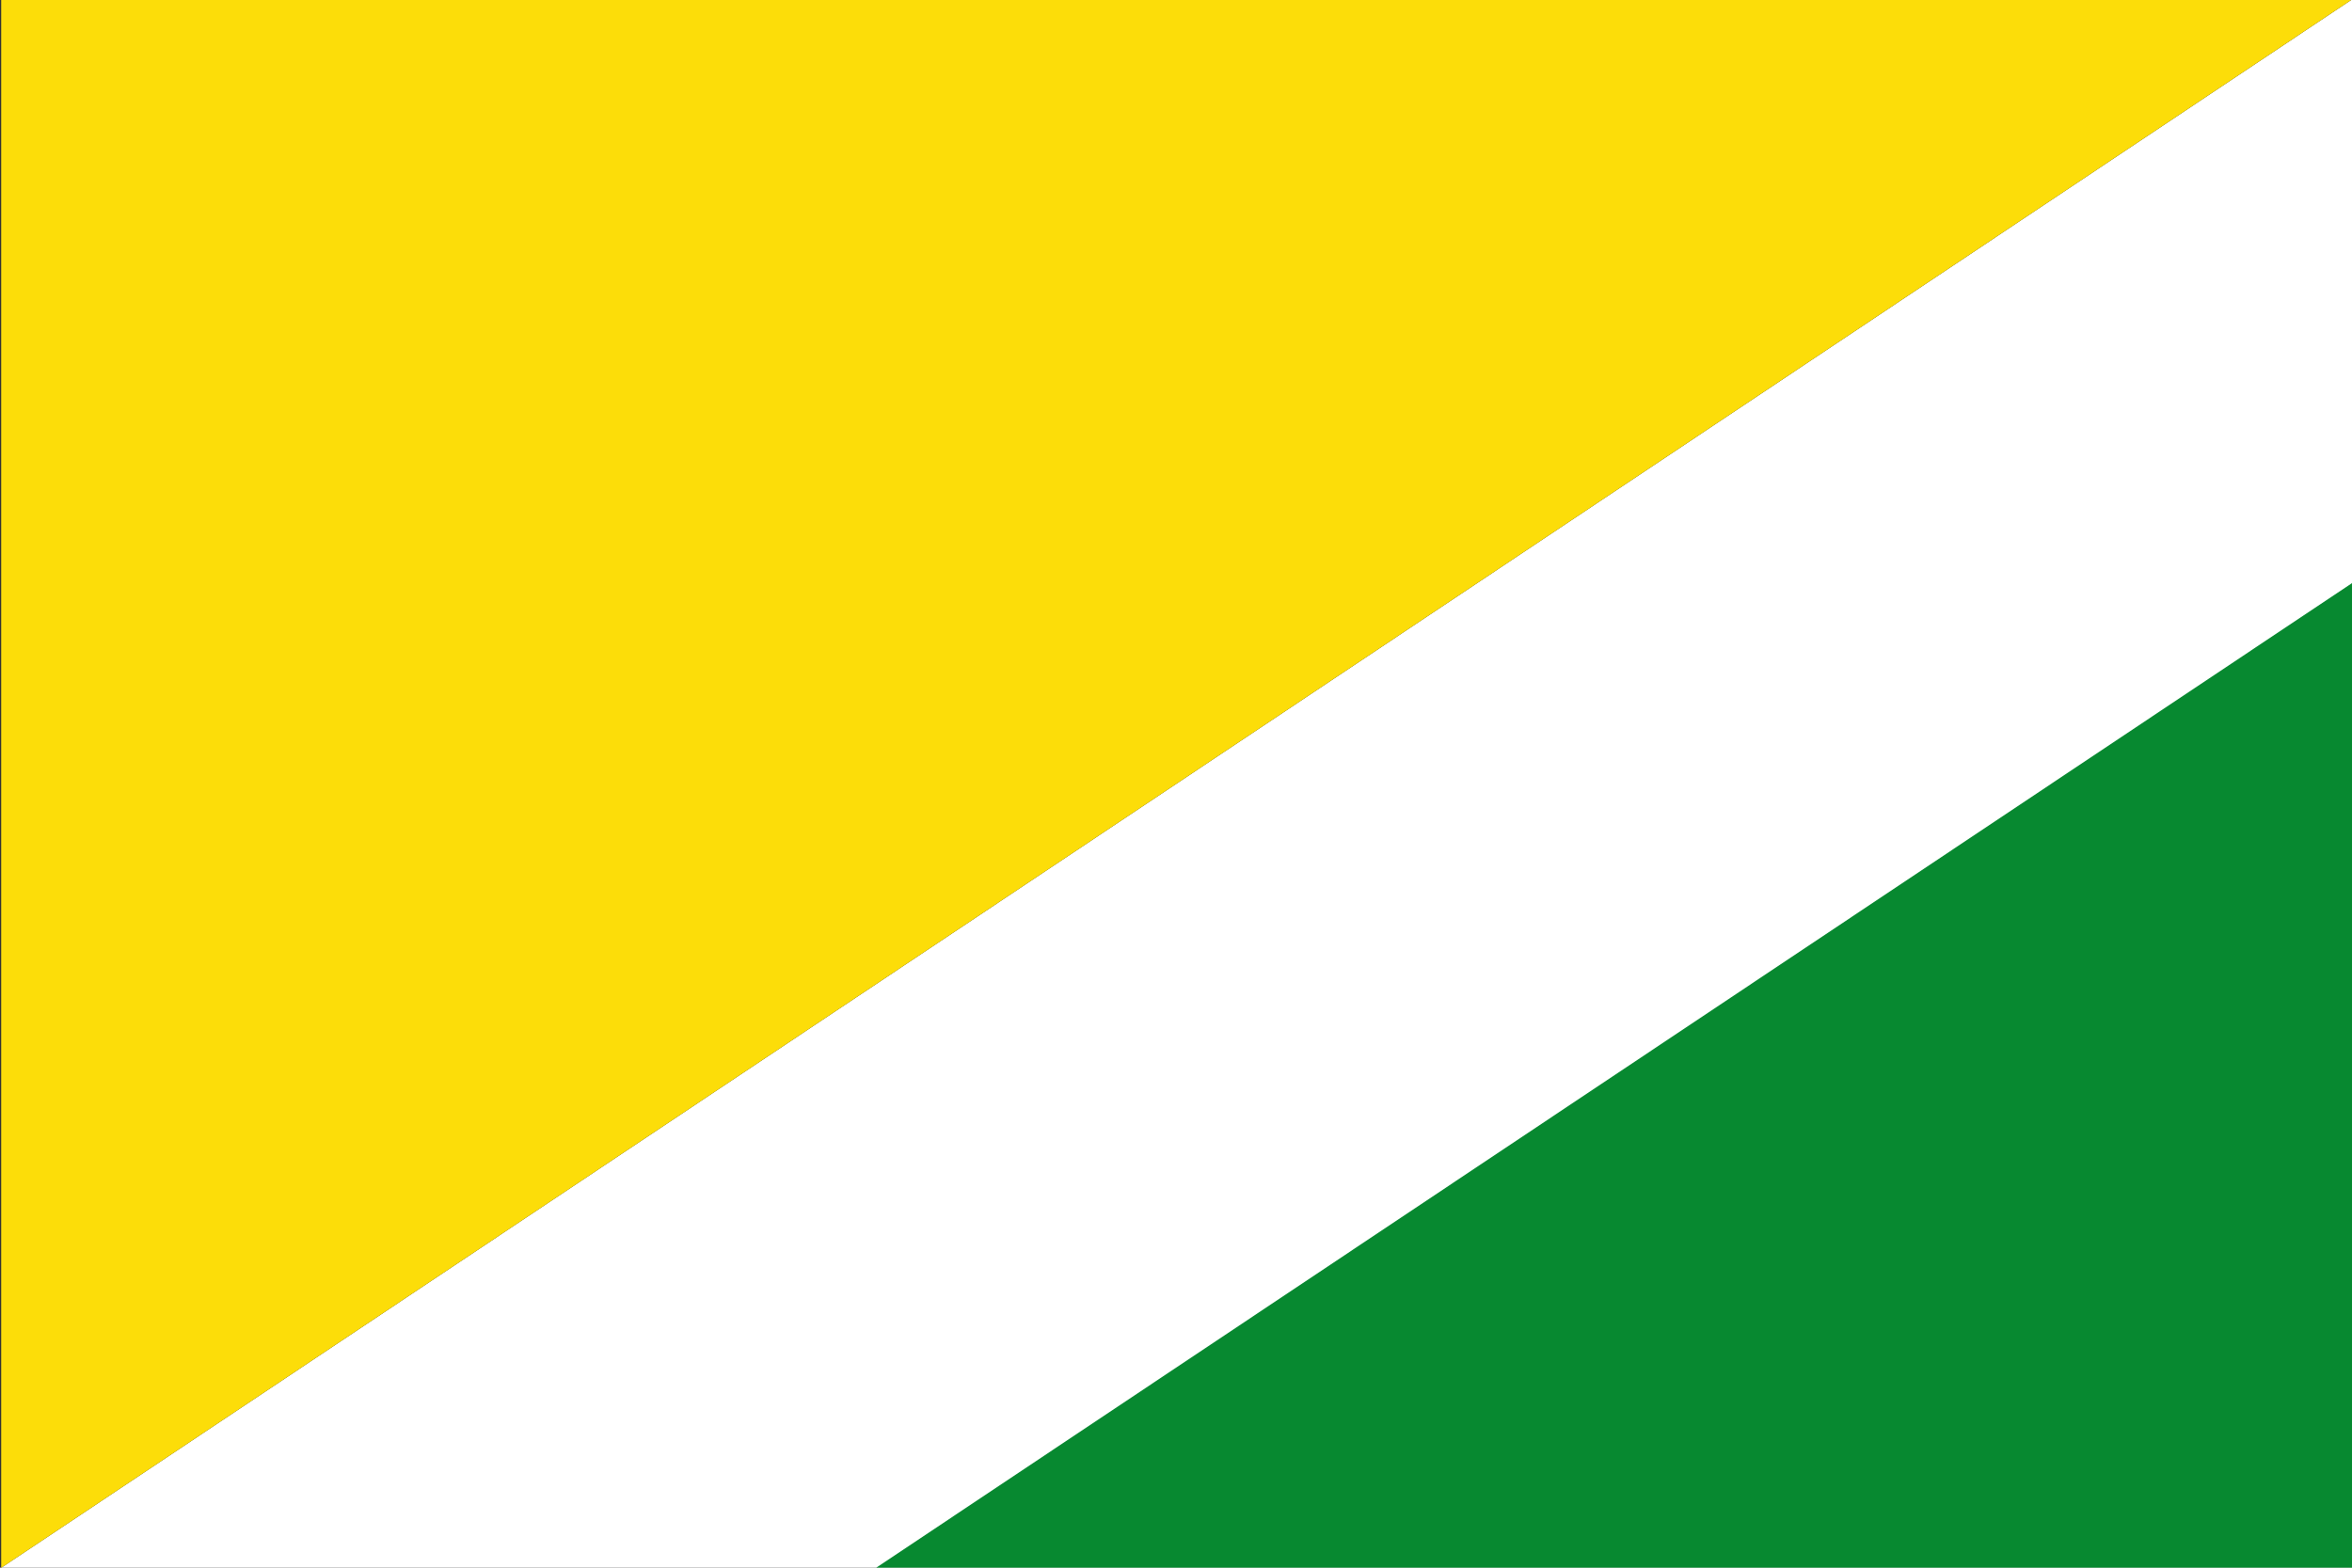
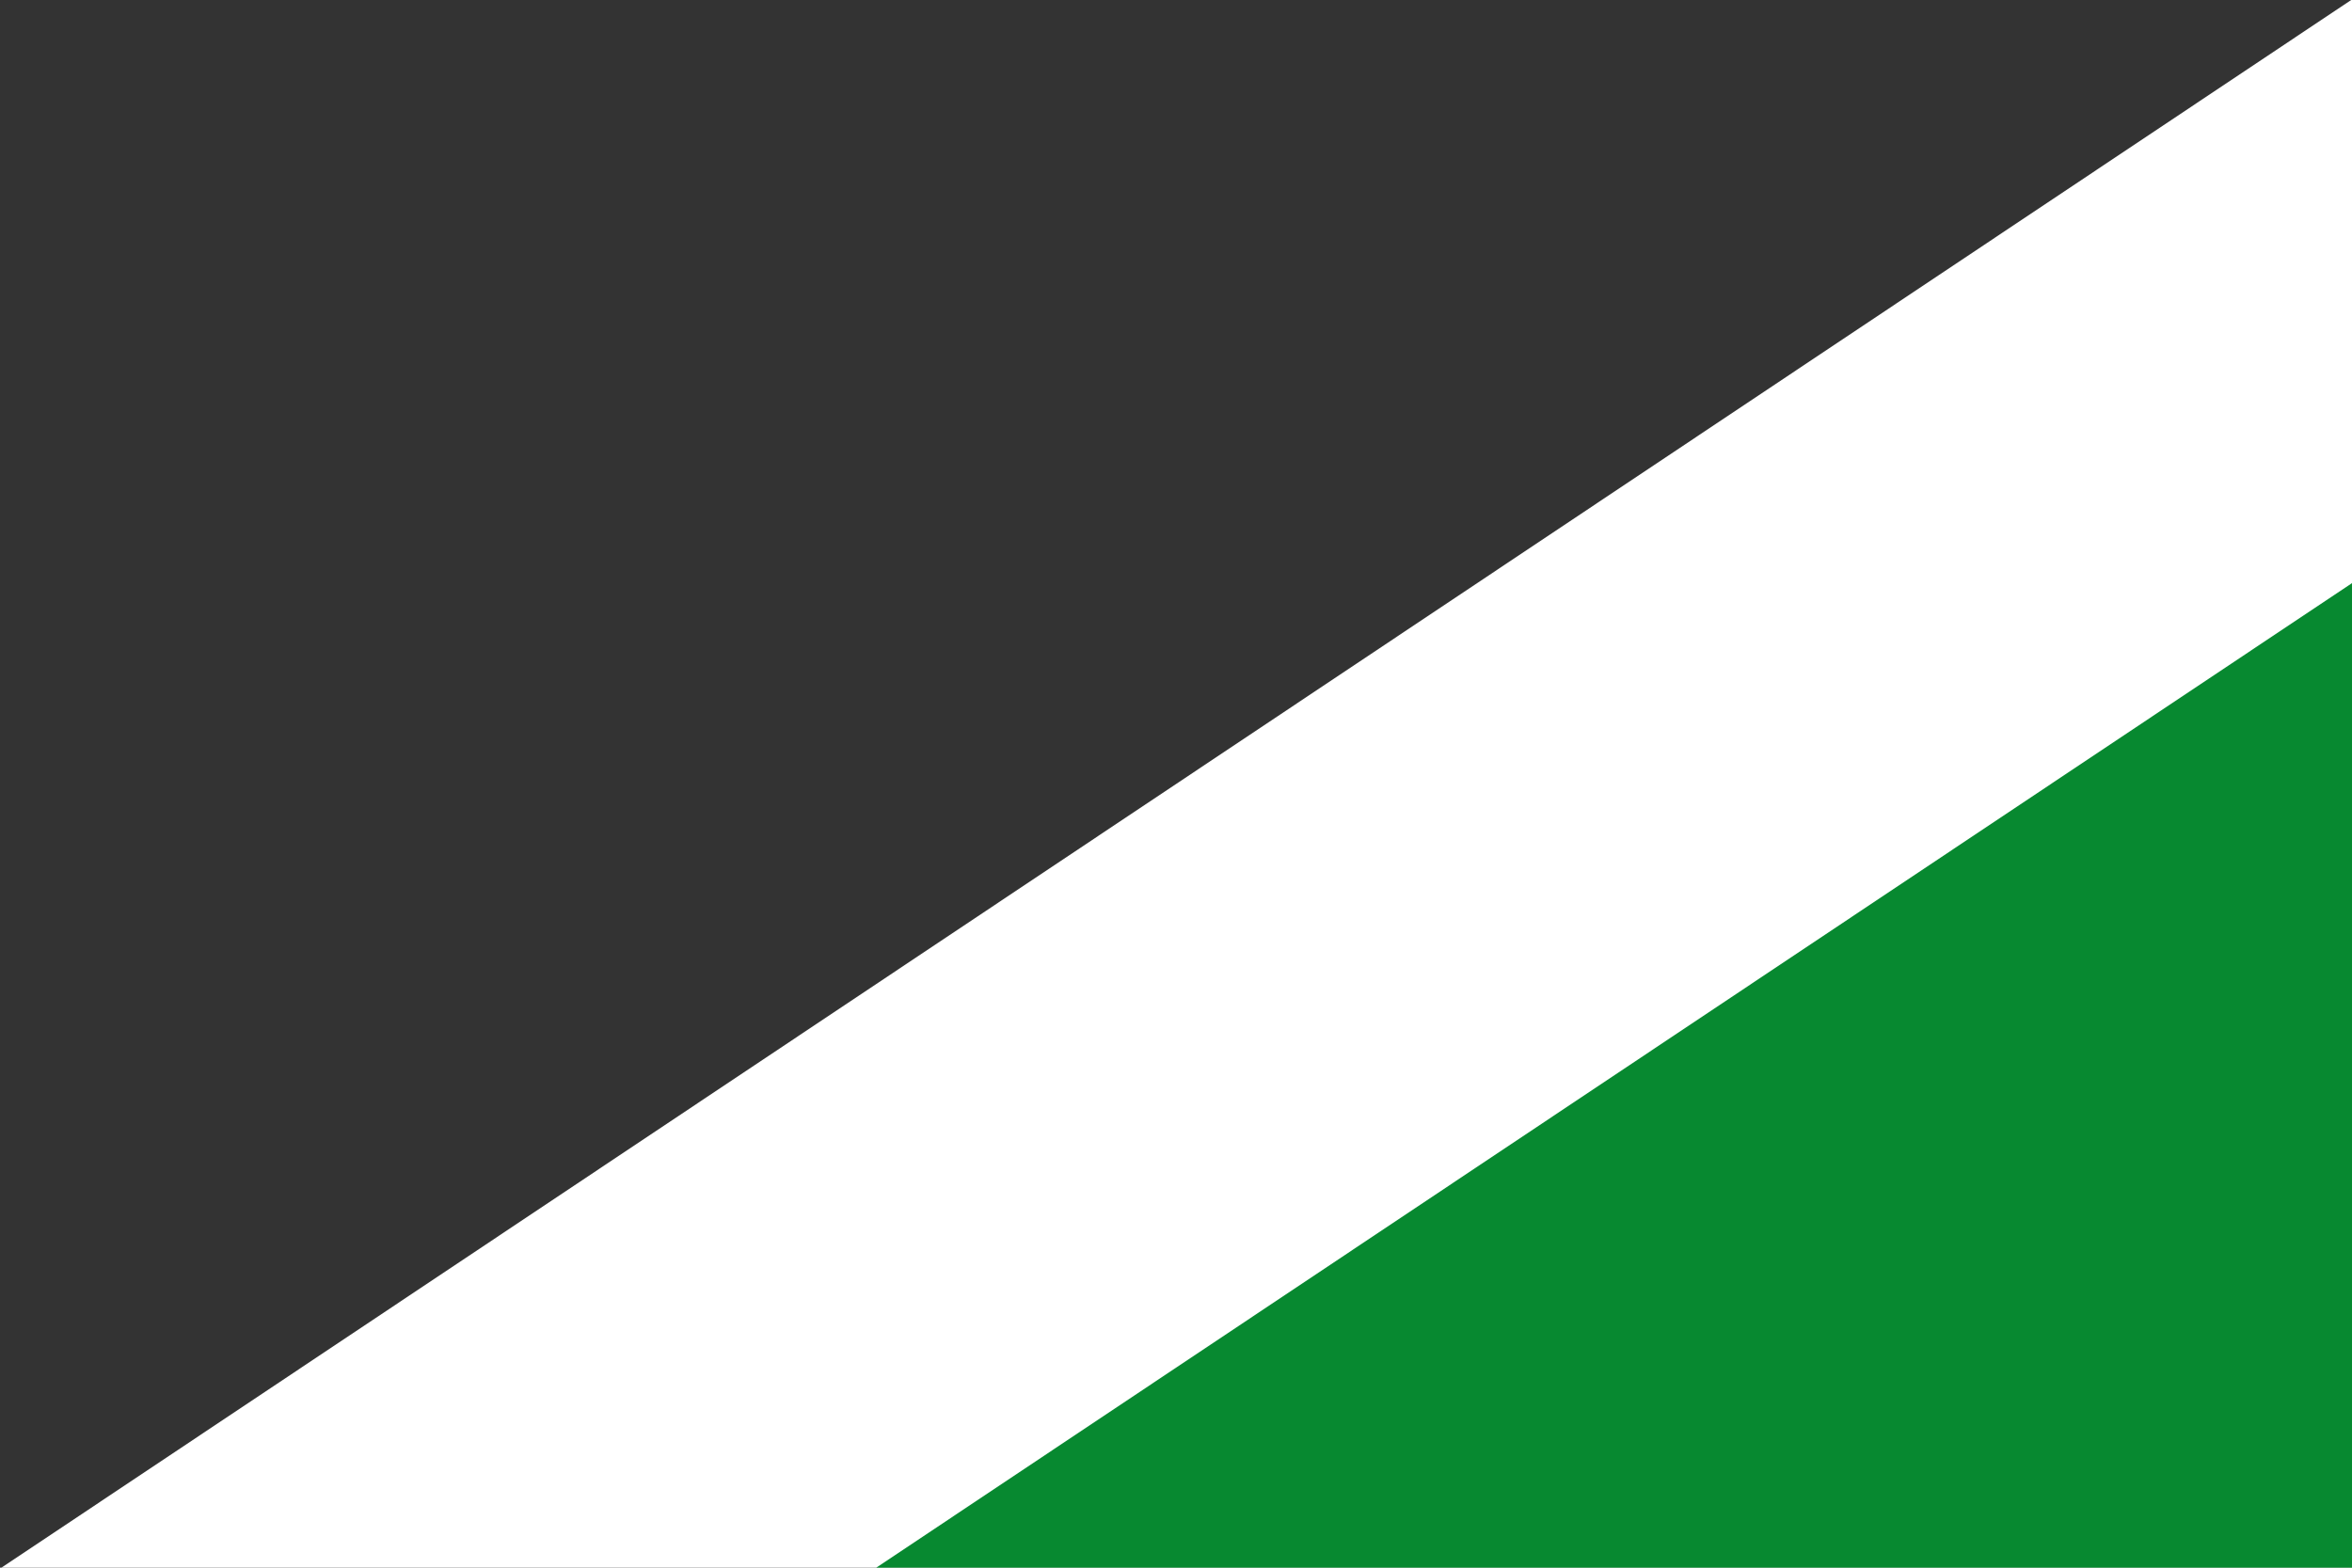
<svg xmlns="http://www.w3.org/2000/svg" xmlns:ns1="http://www.inkscape.org/namespaces/inkscape" xmlns:ns2="http://sodipodi.sourceforge.net/DTD/sodipodi-0.dtd" width="750" height="500" id="svg5298" ns1:version="0.46" version="1.1" ns2:version="0.32" ns2:docname="Flag_of_La Capilla_(Boyacá).svg" ns1:output_extension="org.inkscape.output.svg.inkscape">
  <rect width="100%" height="100%" fill="#333333" stroke="none" />
  <defs id="defs25" />
  <ns2:namedview ns1:window-height="712" ns1:window-width="1024" ns1:pageshadow="2" ns1:pageopacity="0.0" guidetolerance="10.0" gridtolerance="10.0" objecttolerance="10.0" borderopacity="1.0" bordercolor="#666666" pagecolor="#ffffff" id="base" showgrid="false" ns1:zoom="1.014" ns1:cx="375" ns1:cy="250" ns1:window-x="-4" ns1:window-y="-4" ns1:current-layer="svg5298" />
  <path d="M 750.046,-0.201 L 750.046,500.046 L 0.381,500.046" id="path7" style="fill:#ffffff" />
-   <path style="fill:#fcdd09;fill-opacity:1" id="path3174" d="M 0.381,500.046 L 0.381,-0.201 L 750.046,-0.201" />
  <path style="fill:#078930;fill-opacity:1" id="path3176" d="M 751.398,185.047 L 751.398,500.203 L 279.109,500.203" />
</svg>